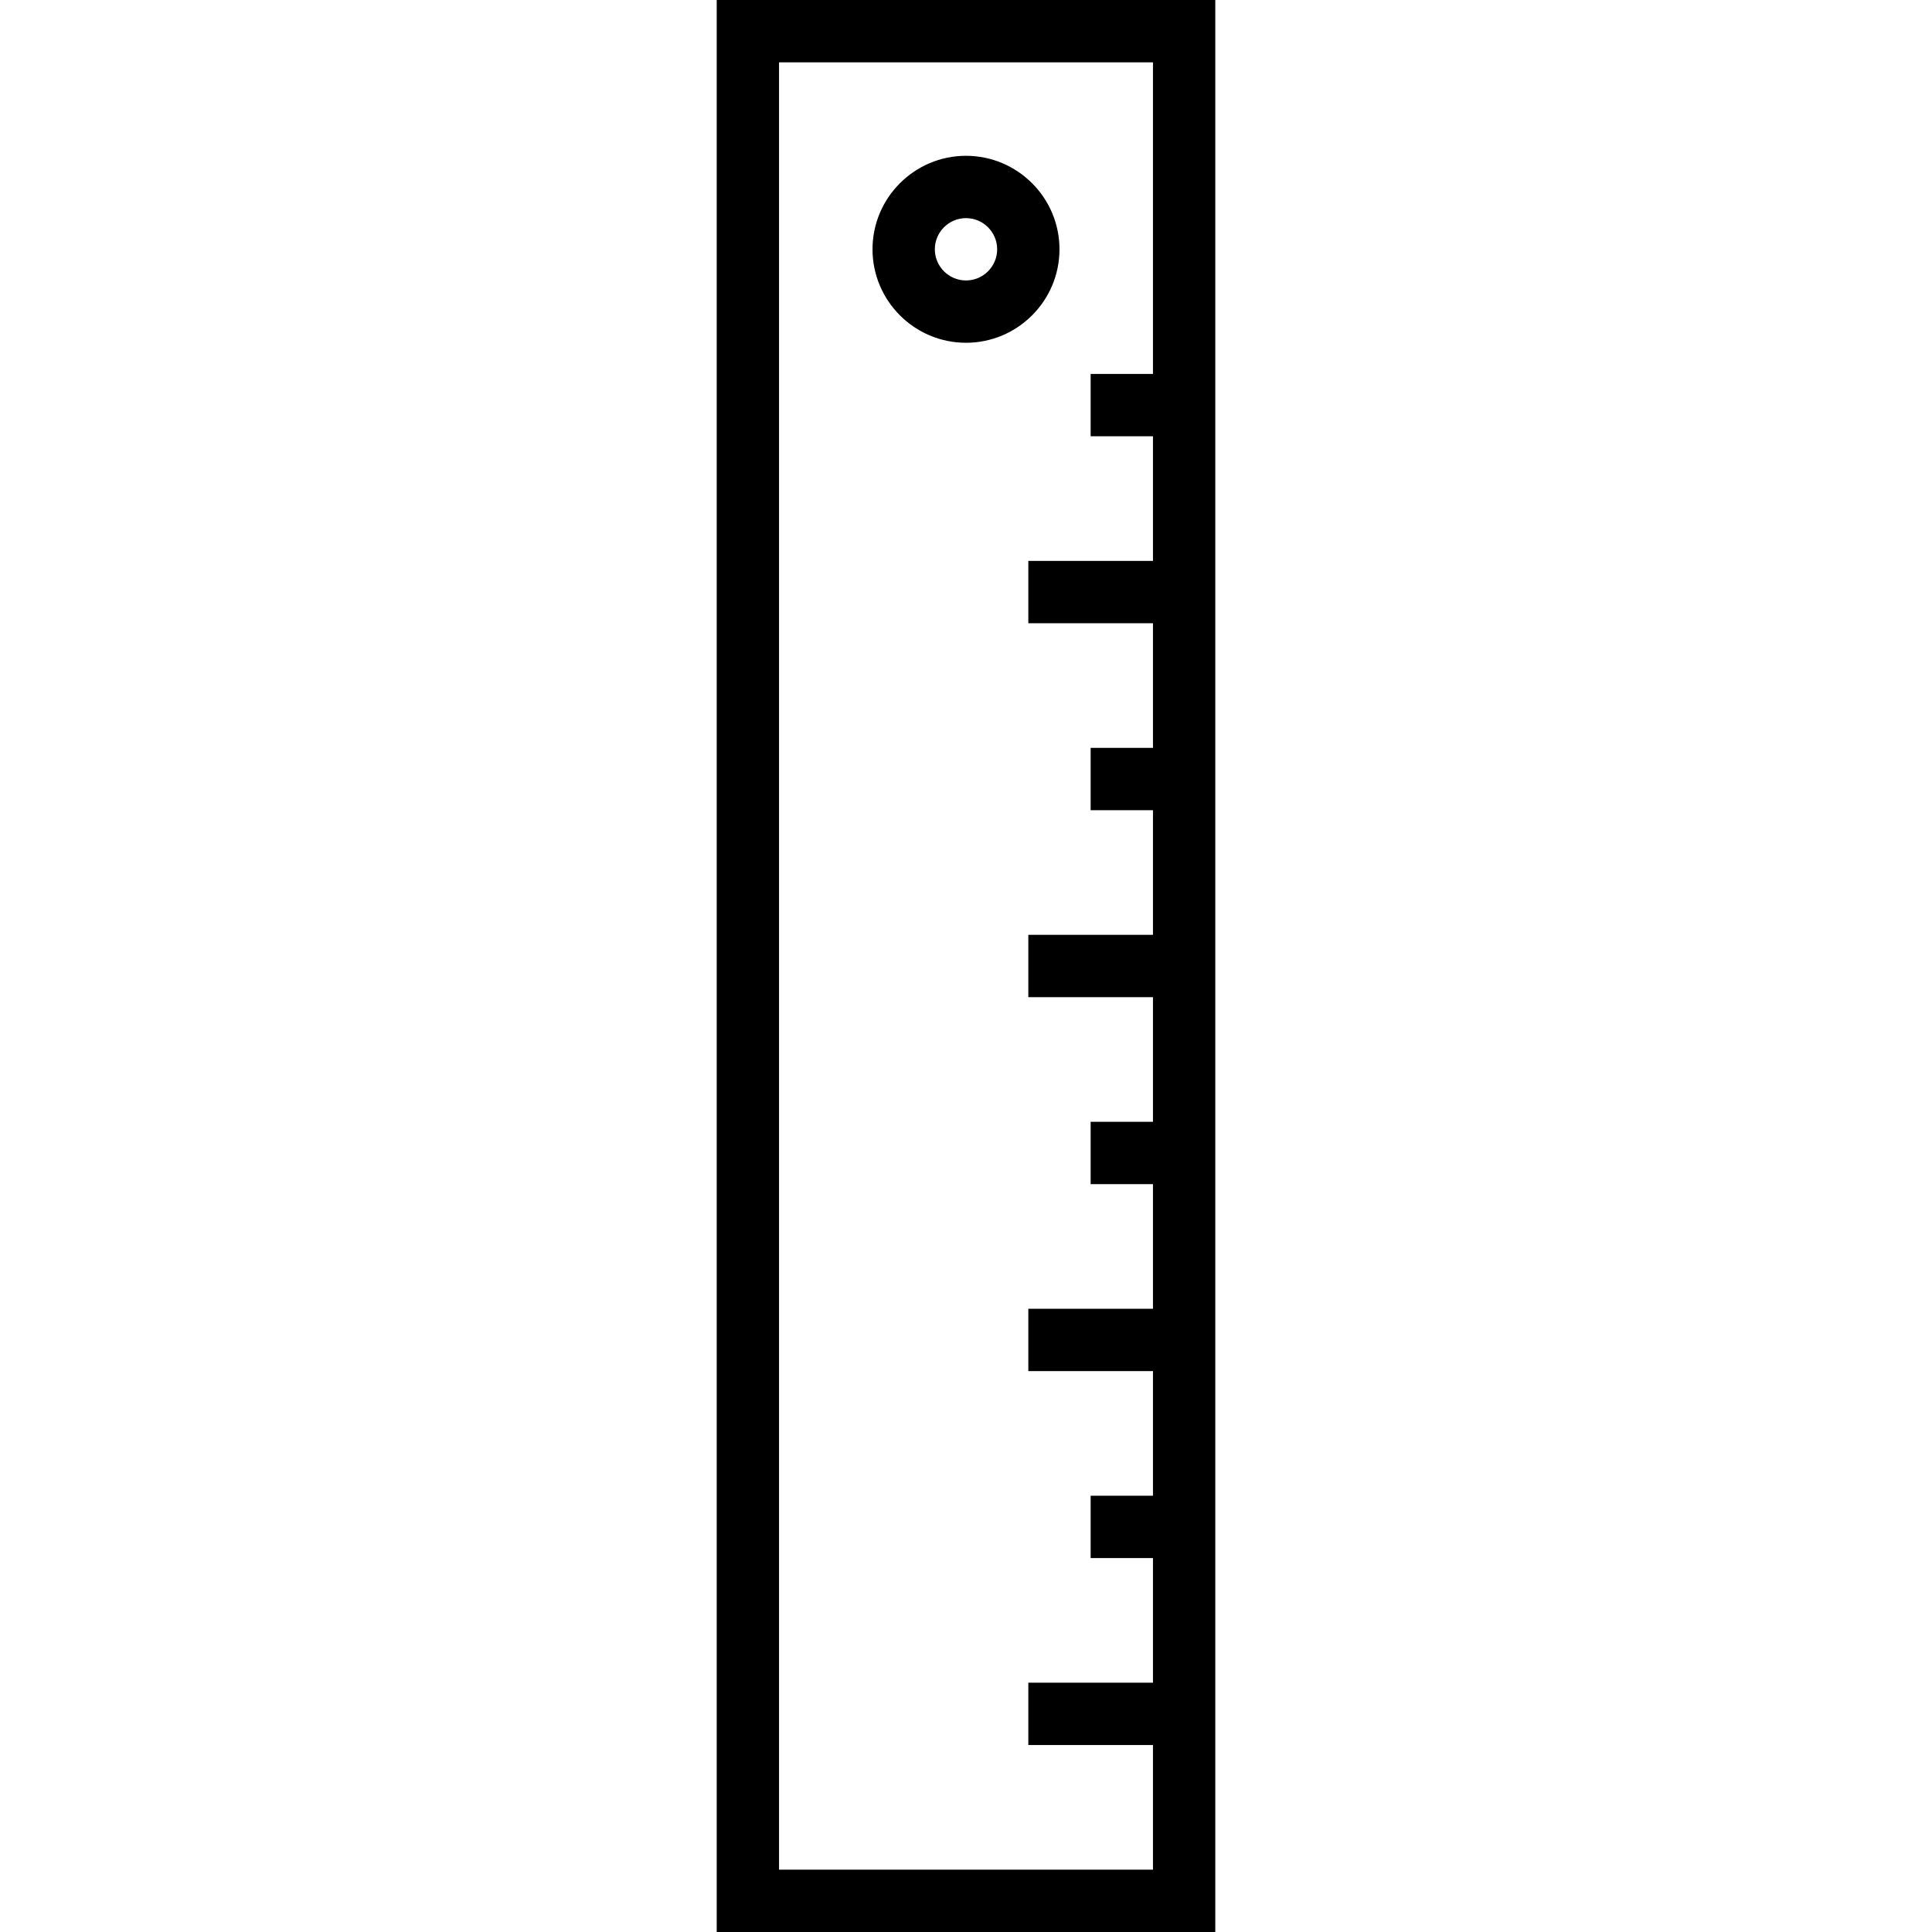
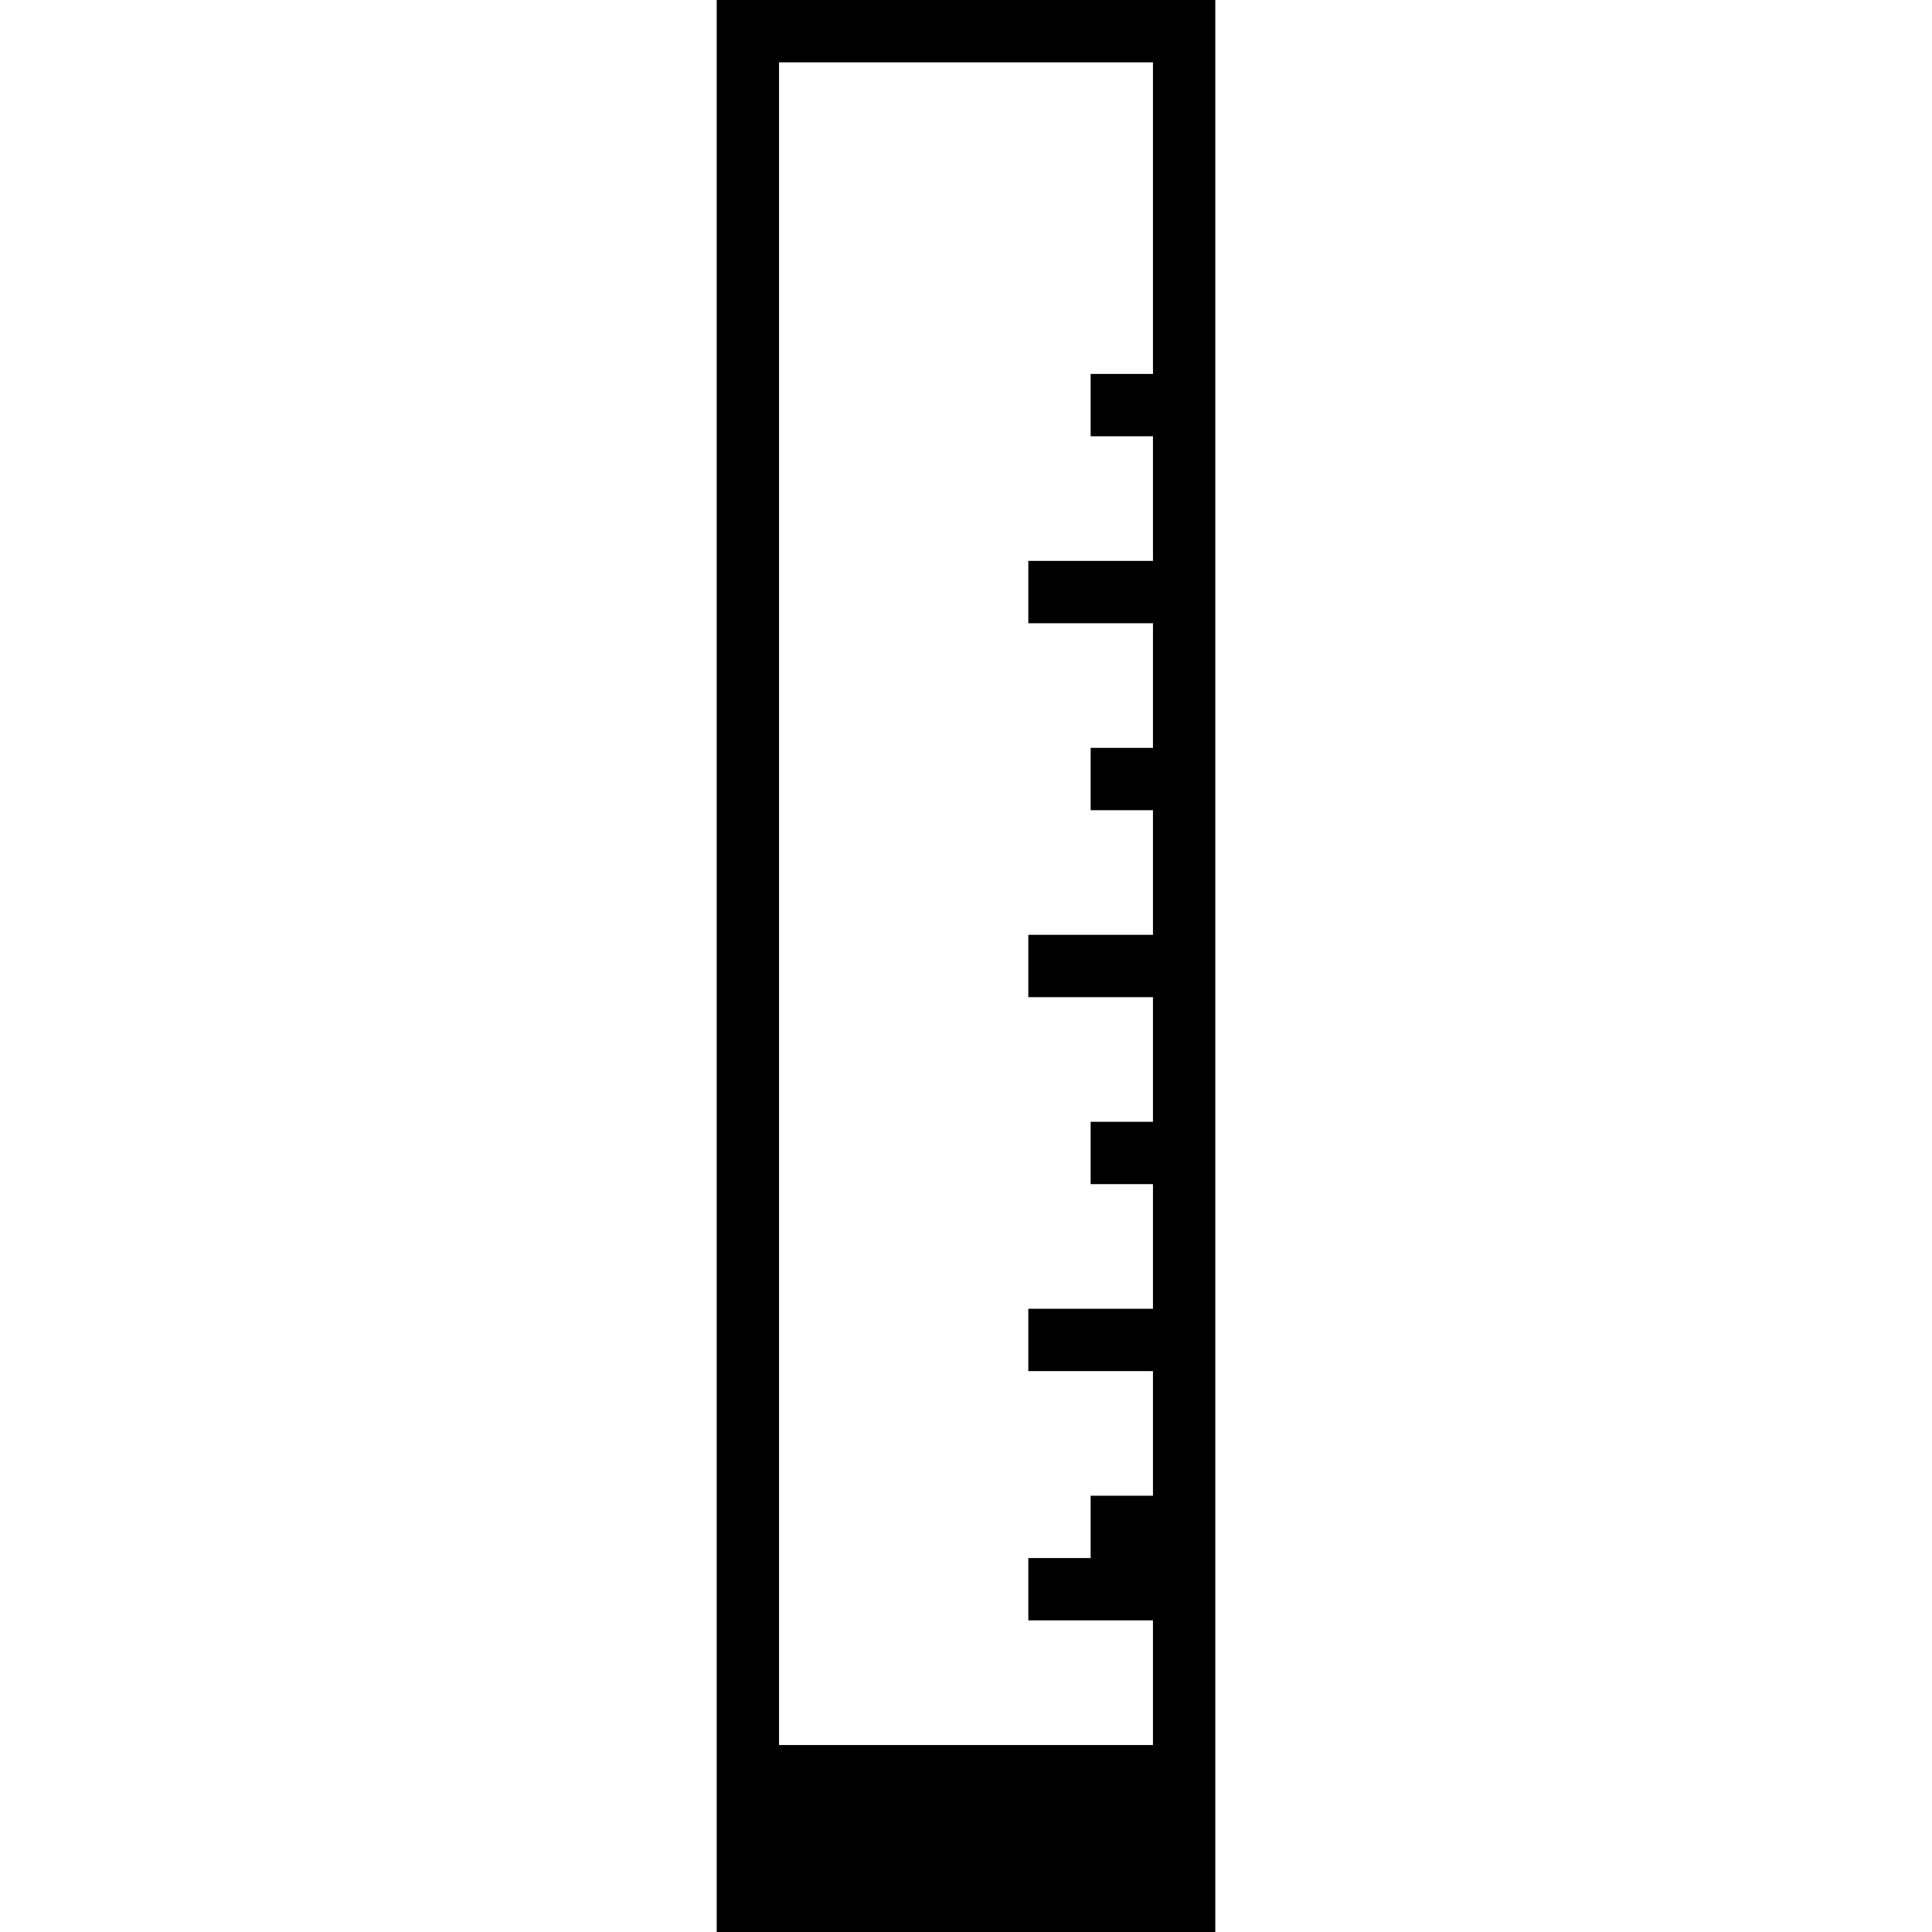
<svg xmlns="http://www.w3.org/2000/svg" fill="#000000" height="800px" width="800px" version="1.1" id="Layer_1" viewBox="0 0 496 496" xml:space="preserve">
  <g>
    <g>
      <g>
-         <path d="M184,0v496h128V0H184z M296,96h-16v16h16v32h-32v16h32v32h-16v16h16v32h-32v16h32v32h-16v16h16v32h-32v16h32v32h-16v16     h16v32h-32v16h32v32h-96V16h96V96z" />
-         <path d="M248,88c13.232,0,24-10.768,24-24s-10.768-24-24-24s-24,10.768-24,24S234.768,88,248,88z M248,56c4.408,0,8,3.592,8,8     s-3.592,8-8,8s-8-3.592-8-8S243.592,56,248,56z" />
+         <path d="M184,0v496h128V0H184z M296,96h-16v16h16v32h-32v16h32v32h-16v16h16v32h-32v16h32v32h-16v16h16v32h-32v16h32v32h-16v16     h16h-32v16h32v32h-96V16h96V96z" />
      </g>
    </g>
  </g>
</svg>